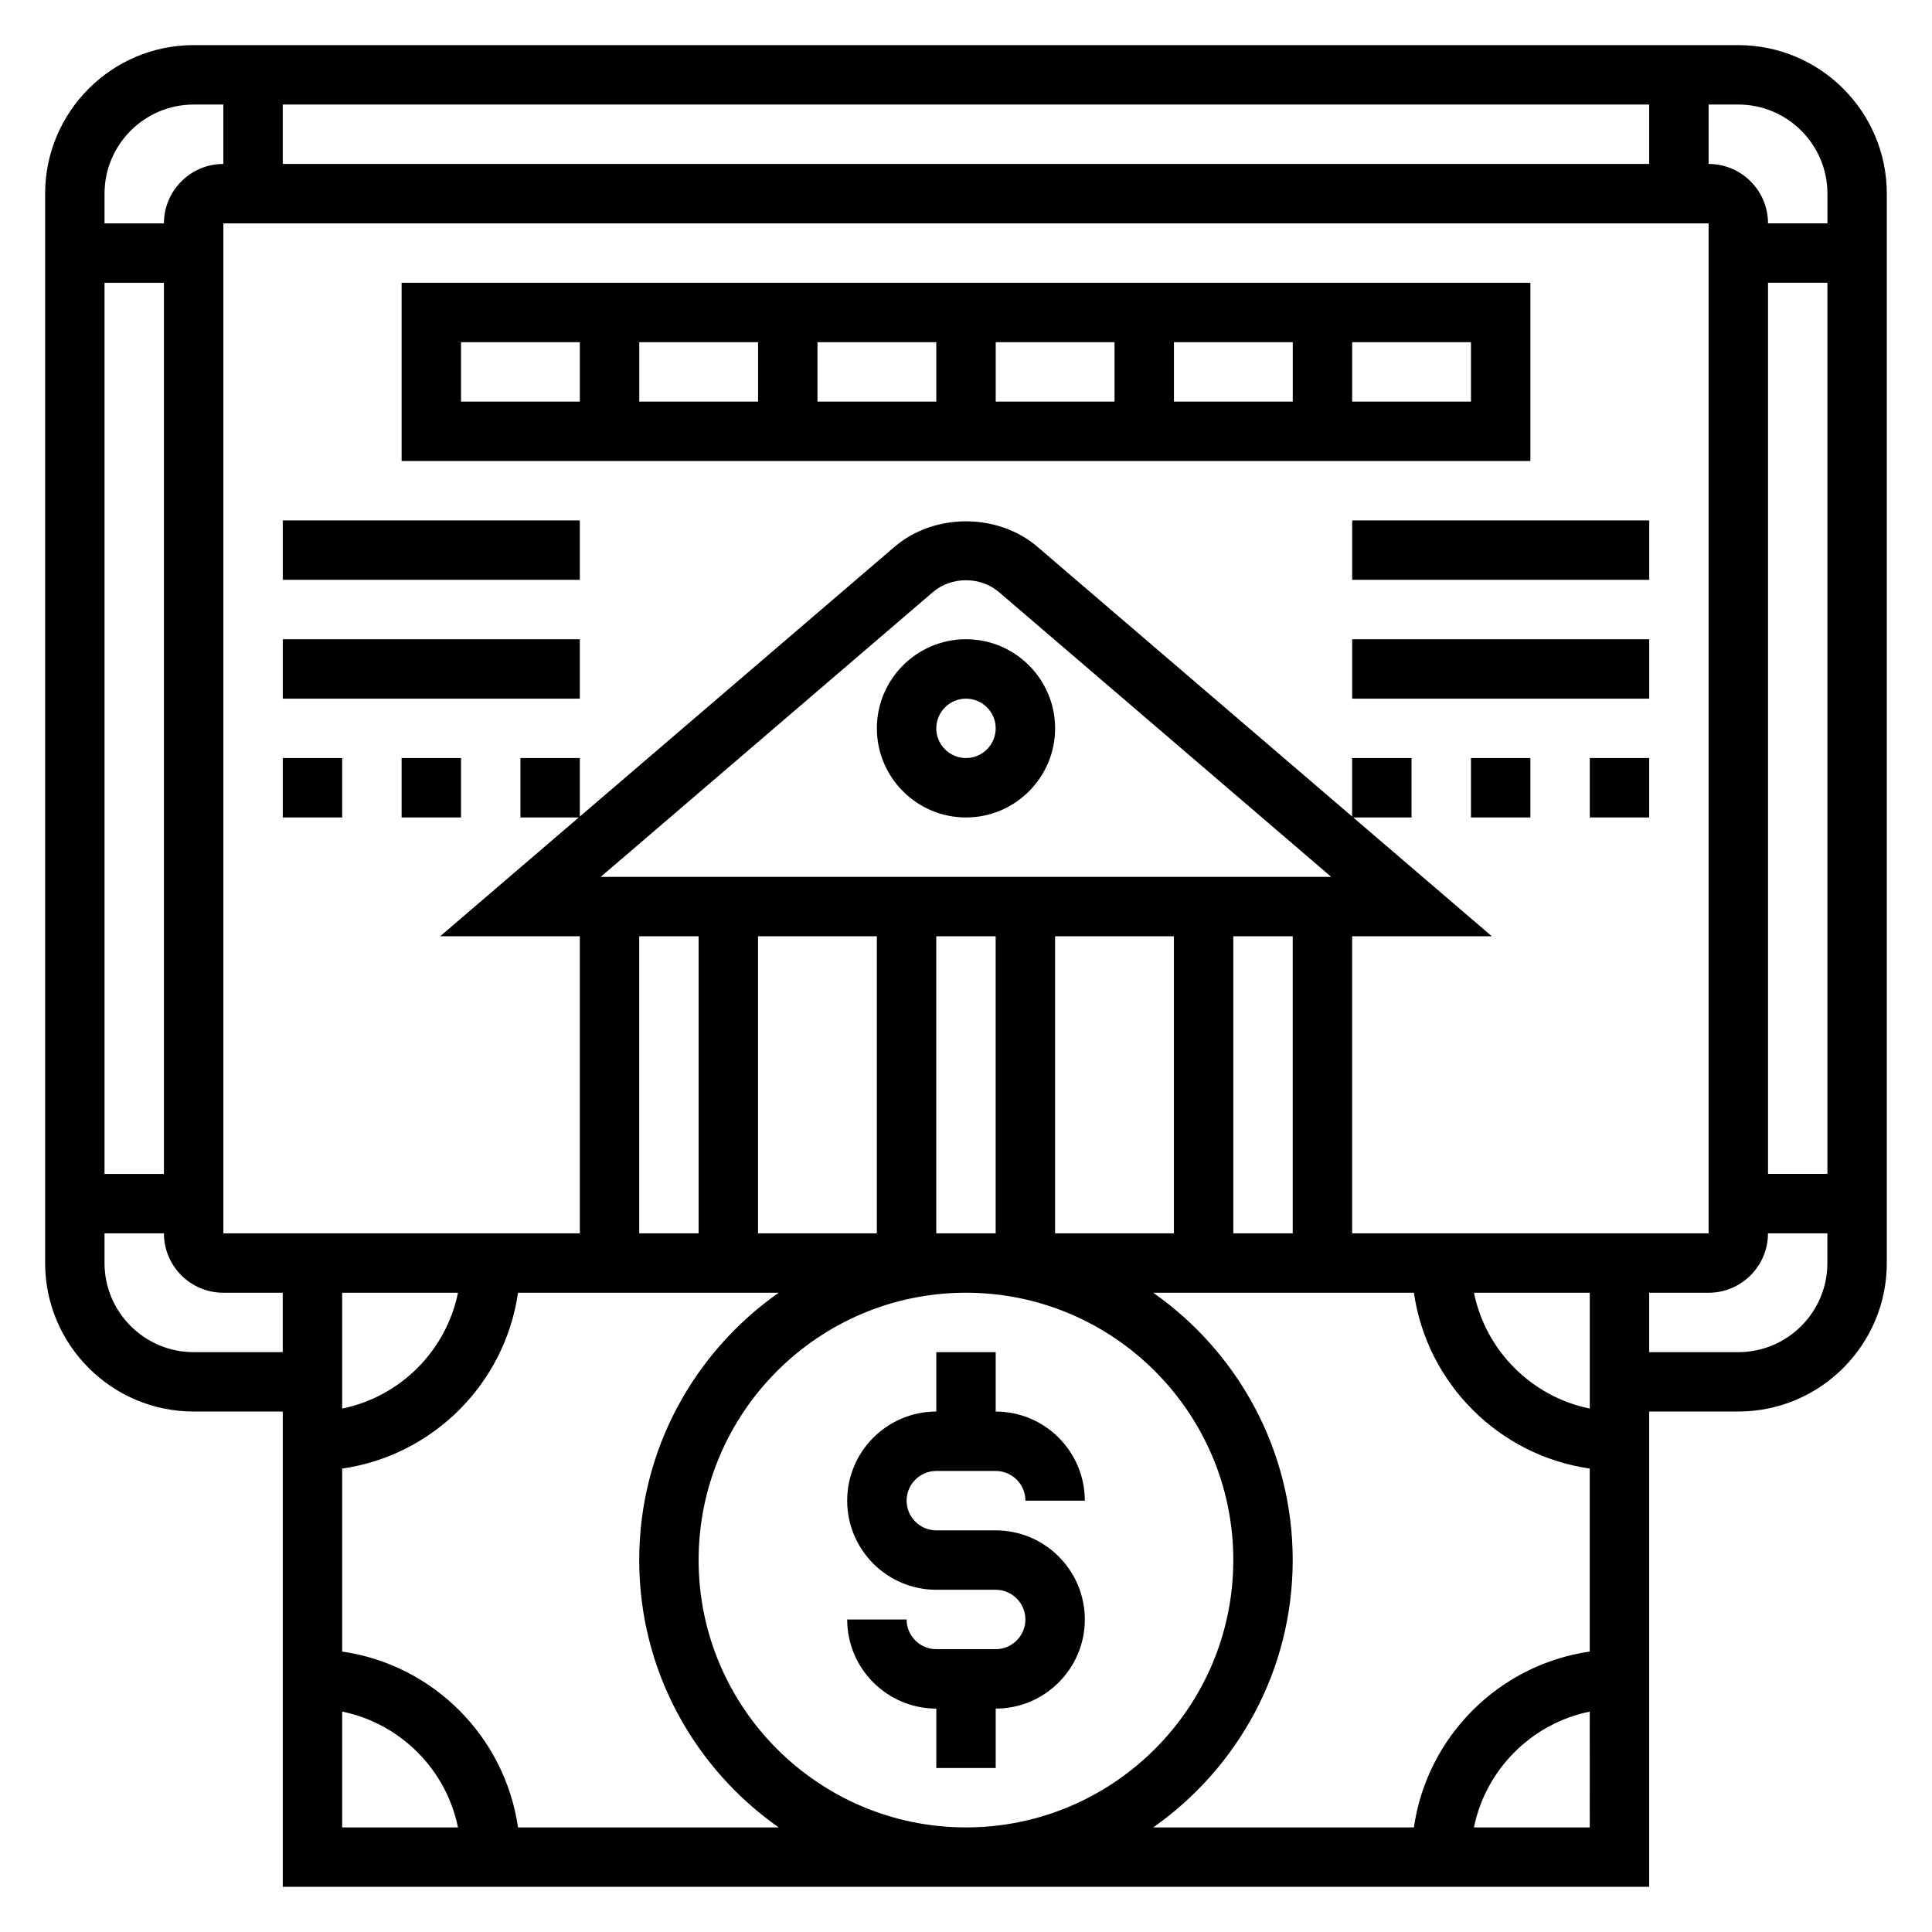
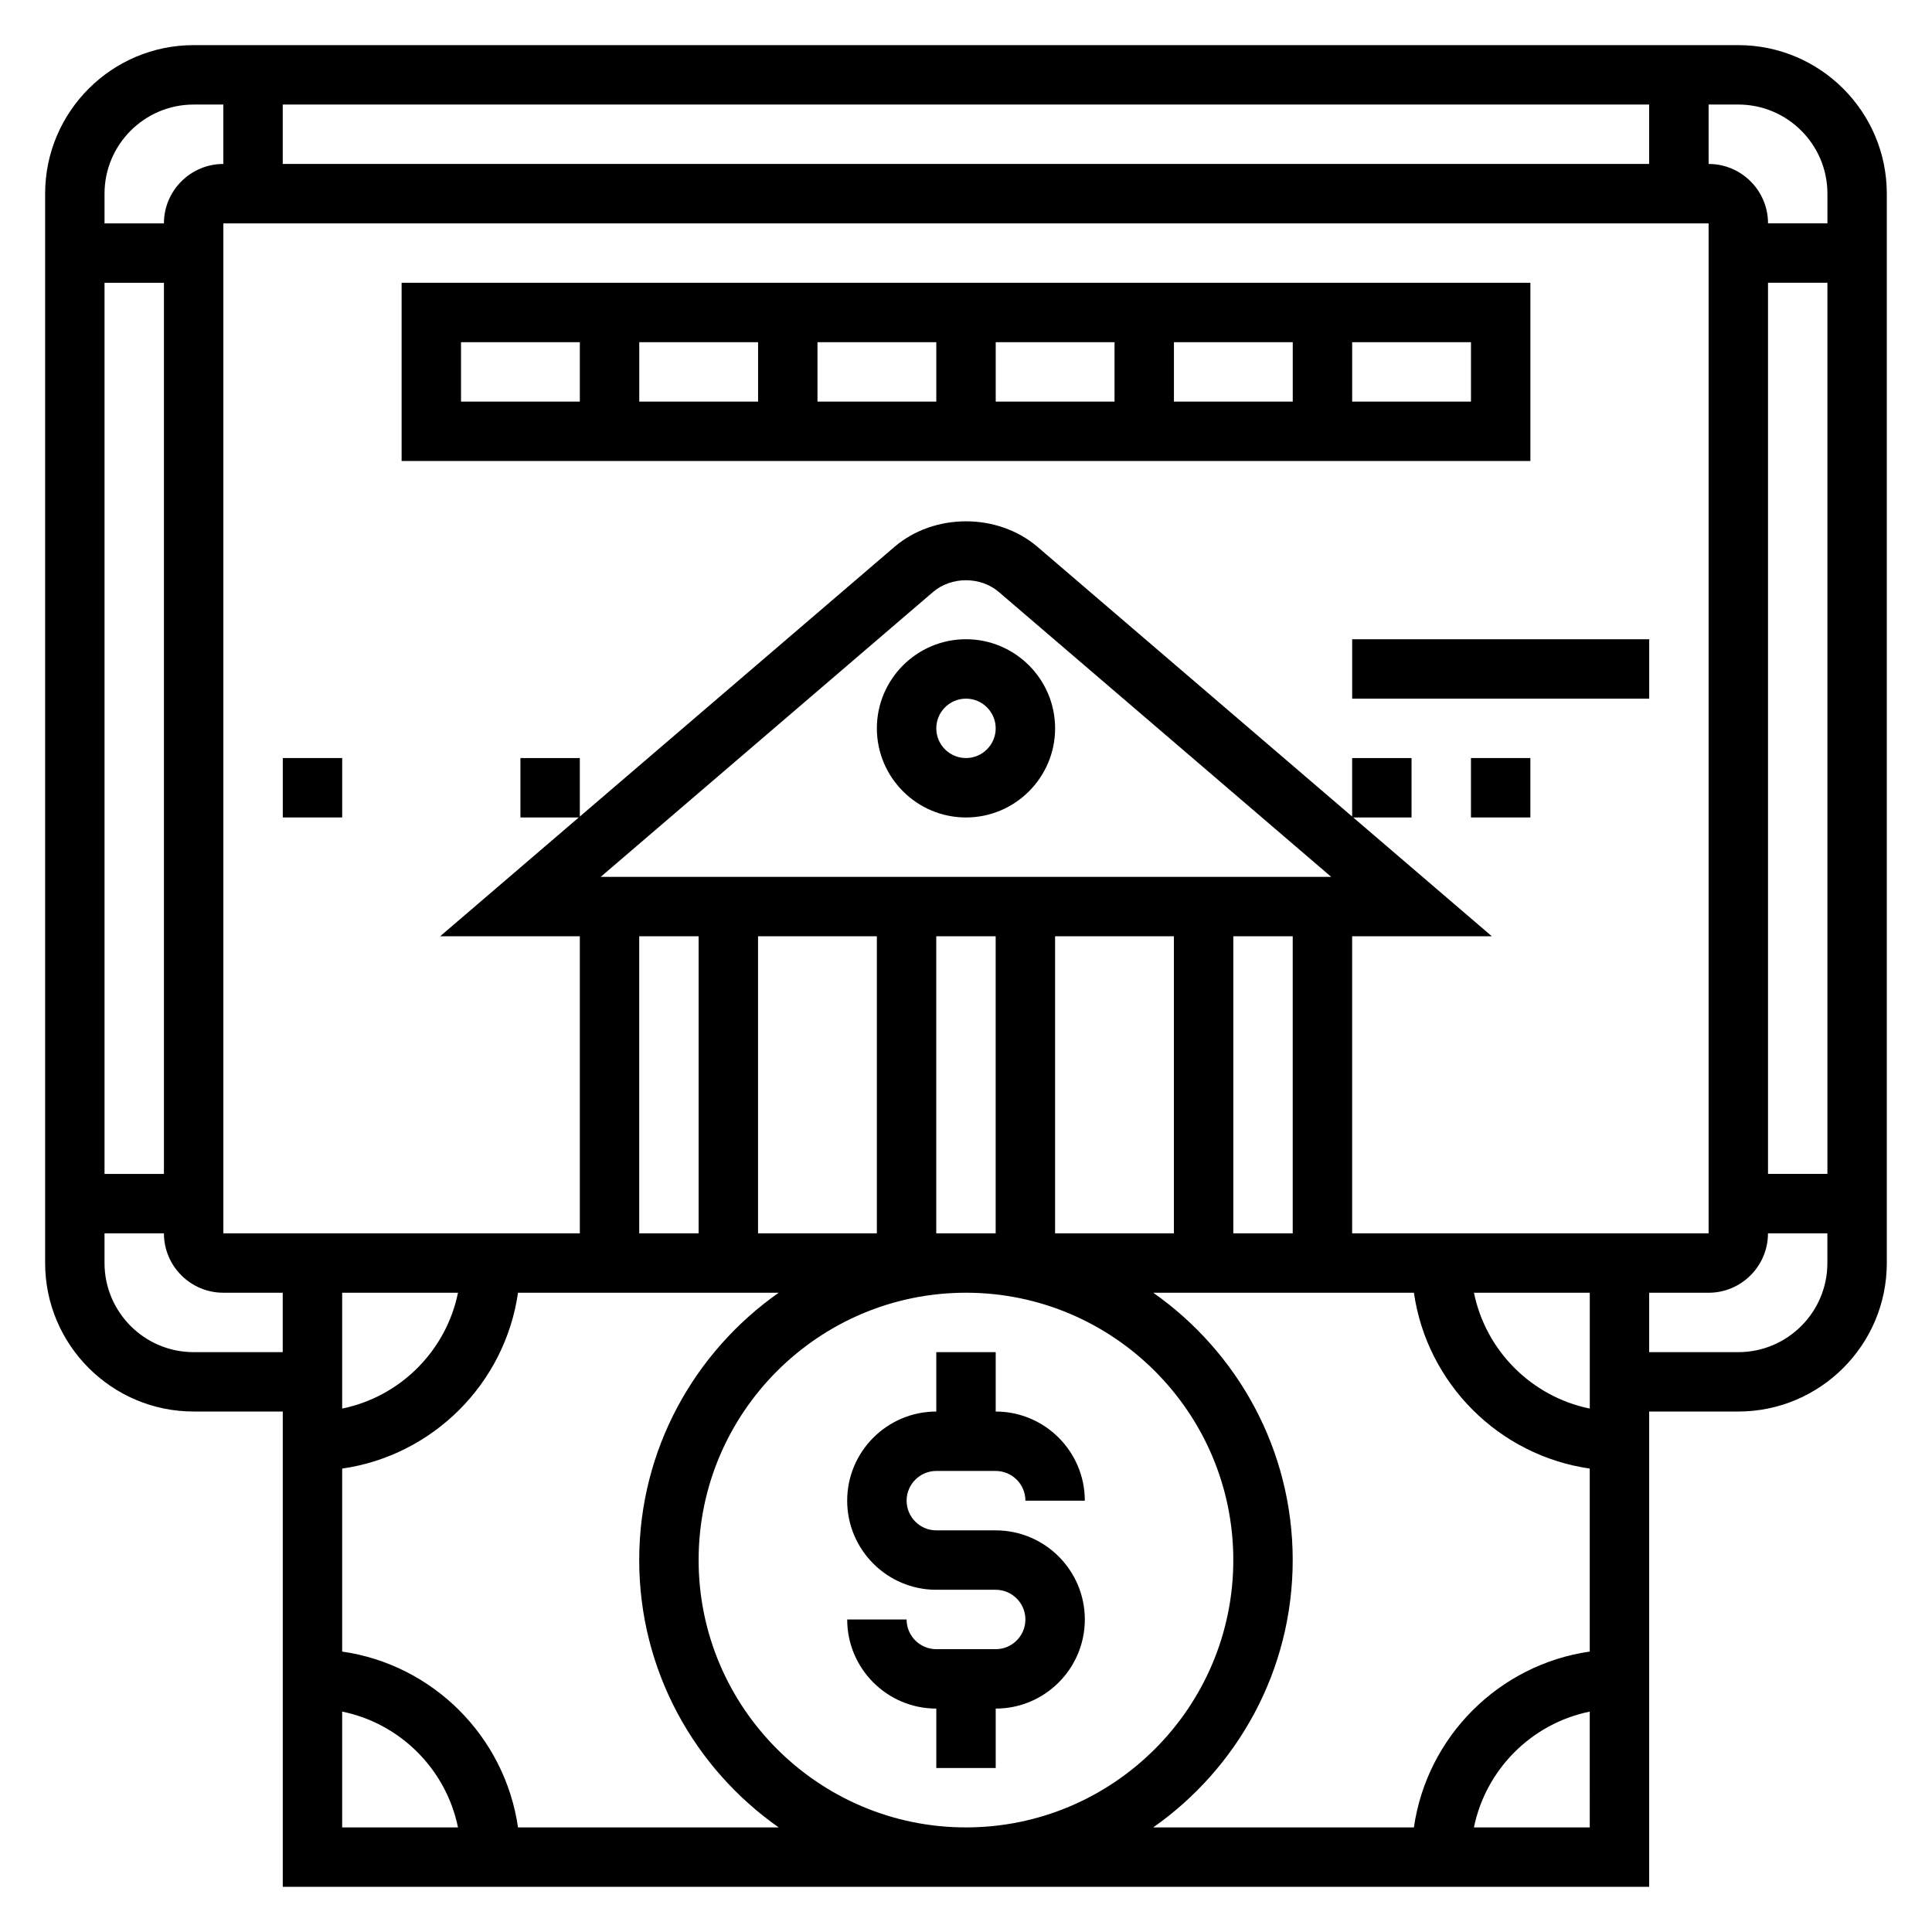
<svg xmlns="http://www.w3.org/2000/svg" fill="#000000" width="800px" height="800px" version="1.1" viewBox="144 144 512 512">
  <g>
    <path d="m407.87 581.05h-15.742c-4.336 0-7.871-3.535-7.871-7.871h-15.742c0 13.02 10.598 23.617 23.617 23.617v15.742h15.742v-15.742c13.02 0 23.617-10.598 23.617-23.617 0-13.02-10.598-23.617-23.617-23.617h-15.742c-4.336 0-7.871-3.535-7.871-7.871 0-4.336 3.535-7.871 7.871-7.871h15.742c4.336 0 7.871 3.535 7.871 7.871h15.742c0-13.02-10.598-23.617-23.617-23.617v-15.742h-15.742v15.742c-13.02 0-23.617 10.598-23.617 23.617 0 13.02 10.598 23.617 23.617 23.617h15.742c4.336 0 7.871 3.535 7.871 7.871 0 4.336-3.535 7.871-7.871 7.871z" />
    <path d="m604.67 155.96h-409.35c-21.703 0-39.359 17.656-39.359 39.359v283.39c0 21.703 17.656 39.359 39.359 39.359h23.617v125.95h362.11v-125.95h23.617c21.703 0 39.359-17.656 39.359-39.359v-283.39c0-21.703-17.656-39.359-39.359-39.359zm23.617 39.359v7.871h-15.742c0-8.684-7.062-15.742-15.742-15.742l-0.004-15.742h7.871c13.02 0 23.617 10.594 23.617 23.613zm-15.746 23.617h15.742v236.16h-15.742zm-110.21 251.91v-78.723h37.023l-36.738-31.488h15.457v-15.742h-15.742v15.5l-83.363-71.453c-10.555-9.047-27.387-9.047-37.941 0l-83.367 71.453v-15.5h-15.742v15.742h15.461l-36.738 31.488h37.02v78.719h-70.848l-7.875 0.004h-15.742v-267.65h393.6v267.65zm62.977 46.438c-15.398-3.141-27.555-15.297-30.695-30.695h30.695zm-262.12-140.9 88.07-75.492c4.856-4.164 12.594-4.164 17.453 0l88.082 75.492zm88.93 94.465v-78.723h15.742v78.719zm-62.977-78.723v78.719h-15.742v-78.719zm15.746 0h31.488v78.719h-31.488zm78.719 0h31.488v78.719h-31.488zm47.234 0h15.742v78.719h-15.742zm-205.47 94.465c-3.141 15.398-15.297 27.555-30.691 30.695v-30.695zm-46.438-299.14v-15.742h362.11v15.742zm-23.617-15.742h7.871v15.742c-8.68 0-15.742 7.062-15.742 15.746h-15.742v-7.875c0-13.02 10.594-23.613 23.613-23.613zm-7.871 283.39h-15.742v-236.16h15.742zm7.871 47.234c-13.02 0-23.617-10.598-23.617-23.617v-7.871h15.742c0 8.684 7.062 15.742 15.742 15.742h15.742v15.742zm39.363 95.258c15.398 3.141 27.551 15.297 30.691 30.691l-30.691 0.004zm46.602 30.695c-3.473-24.082-22.523-43.141-46.602-46.602v-48.492c24.082-3.473 43.141-22.523 46.602-46.602h69.078c-22.312 15.68-36.961 41.562-36.961 70.844 0 29.285 14.648 55.168 36.961 70.848zm118.71-141.7c39.062 0 70.848 31.789 70.848 70.848 0 39.062-31.789 70.848-70.848 70.848-39.062 0-70.848-31.789-70.848-70.848-0.004-39.059 31.785-70.848 70.848-70.848zm86.59 70.848c0-29.285-14.648-55.168-36.961-70.848h69.078c3.473 24.082 22.523 43.141 46.602 46.602v48.492c-24.082 3.473-43.141 22.523-46.602 46.602h-69.078c22.312-15.68 36.961-41.562 36.961-70.848zm48.027 70.852c3.141-15.398 15.297-27.551 30.691-30.691l0.004 30.691zm70.055-125.95h-23.617v-15.742h15.742c8.684 0 15.742-7.062 15.742-15.742h15.742v7.871c0.008 13.016-10.59 23.613-23.609 23.613z" />
    <path d="m376.38 337.02c0 13.02 10.598 23.617 23.617 23.617s23.617-10.598 23.617-23.617c0-13.02-10.598-23.617-23.617-23.617-13.023 0-23.617 10.598-23.617 23.617zm31.488 0c0 4.336-3.535 7.871-7.871 7.871s-7.871-3.535-7.871-7.871c0-4.336 3.535-7.871 7.871-7.871 4.336-0.004 7.871 3.531 7.871 7.871z" />
    <path d="m549.57 218.94h-299.14v47.23h299.14zm-188.93 15.746h31.488v15.742h-31.488zm-15.742 15.742h-31.488v-15.742h31.488zm62.977-15.742h31.488v15.742h-31.488zm47.23 0h31.488v15.742h-31.488zm-188.93 0h31.488v15.742h-31.488zm267.65 15.742h-31.488v-15.742h31.488z" />
-     <path d="m218.94 281.92h78.719v15.742h-78.719z" />
-     <path d="m218.94 313.41h78.719v15.742h-78.719z" />
    <path d="m218.94 344.89h15.742v15.742h-15.742z" />
-     <path d="m250.43 344.89h15.742v15.742h-15.742z" />
-     <path d="m502.34 281.92h78.719v15.742h-78.719z" />
    <path d="m502.34 313.41h78.719v15.742h-78.719z" />
    <path d="m533.82 344.89h15.742v15.742h-15.742z" />
-     <path d="m565.31 344.89h15.742v15.742h-15.742z" />
  </g>
</svg>